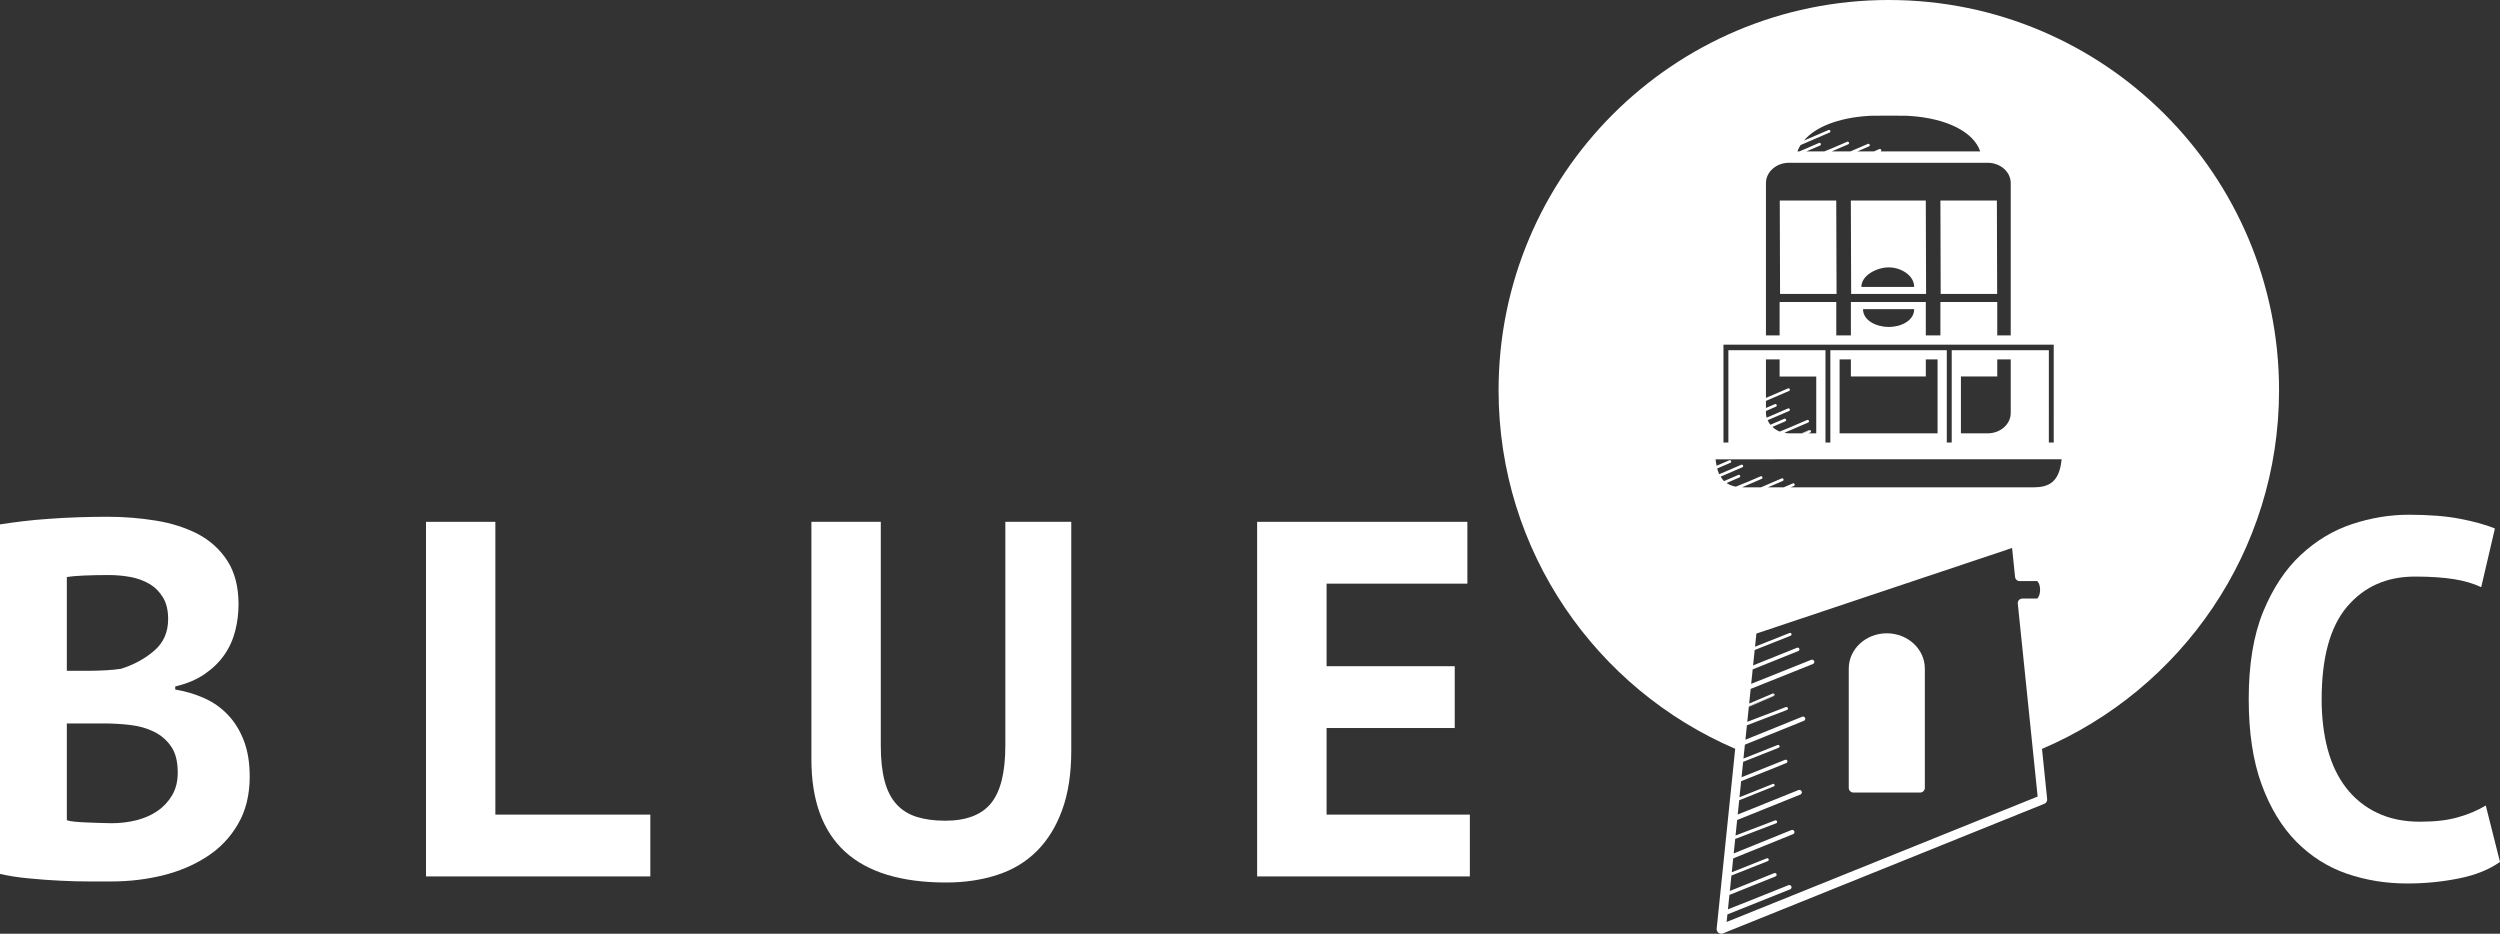
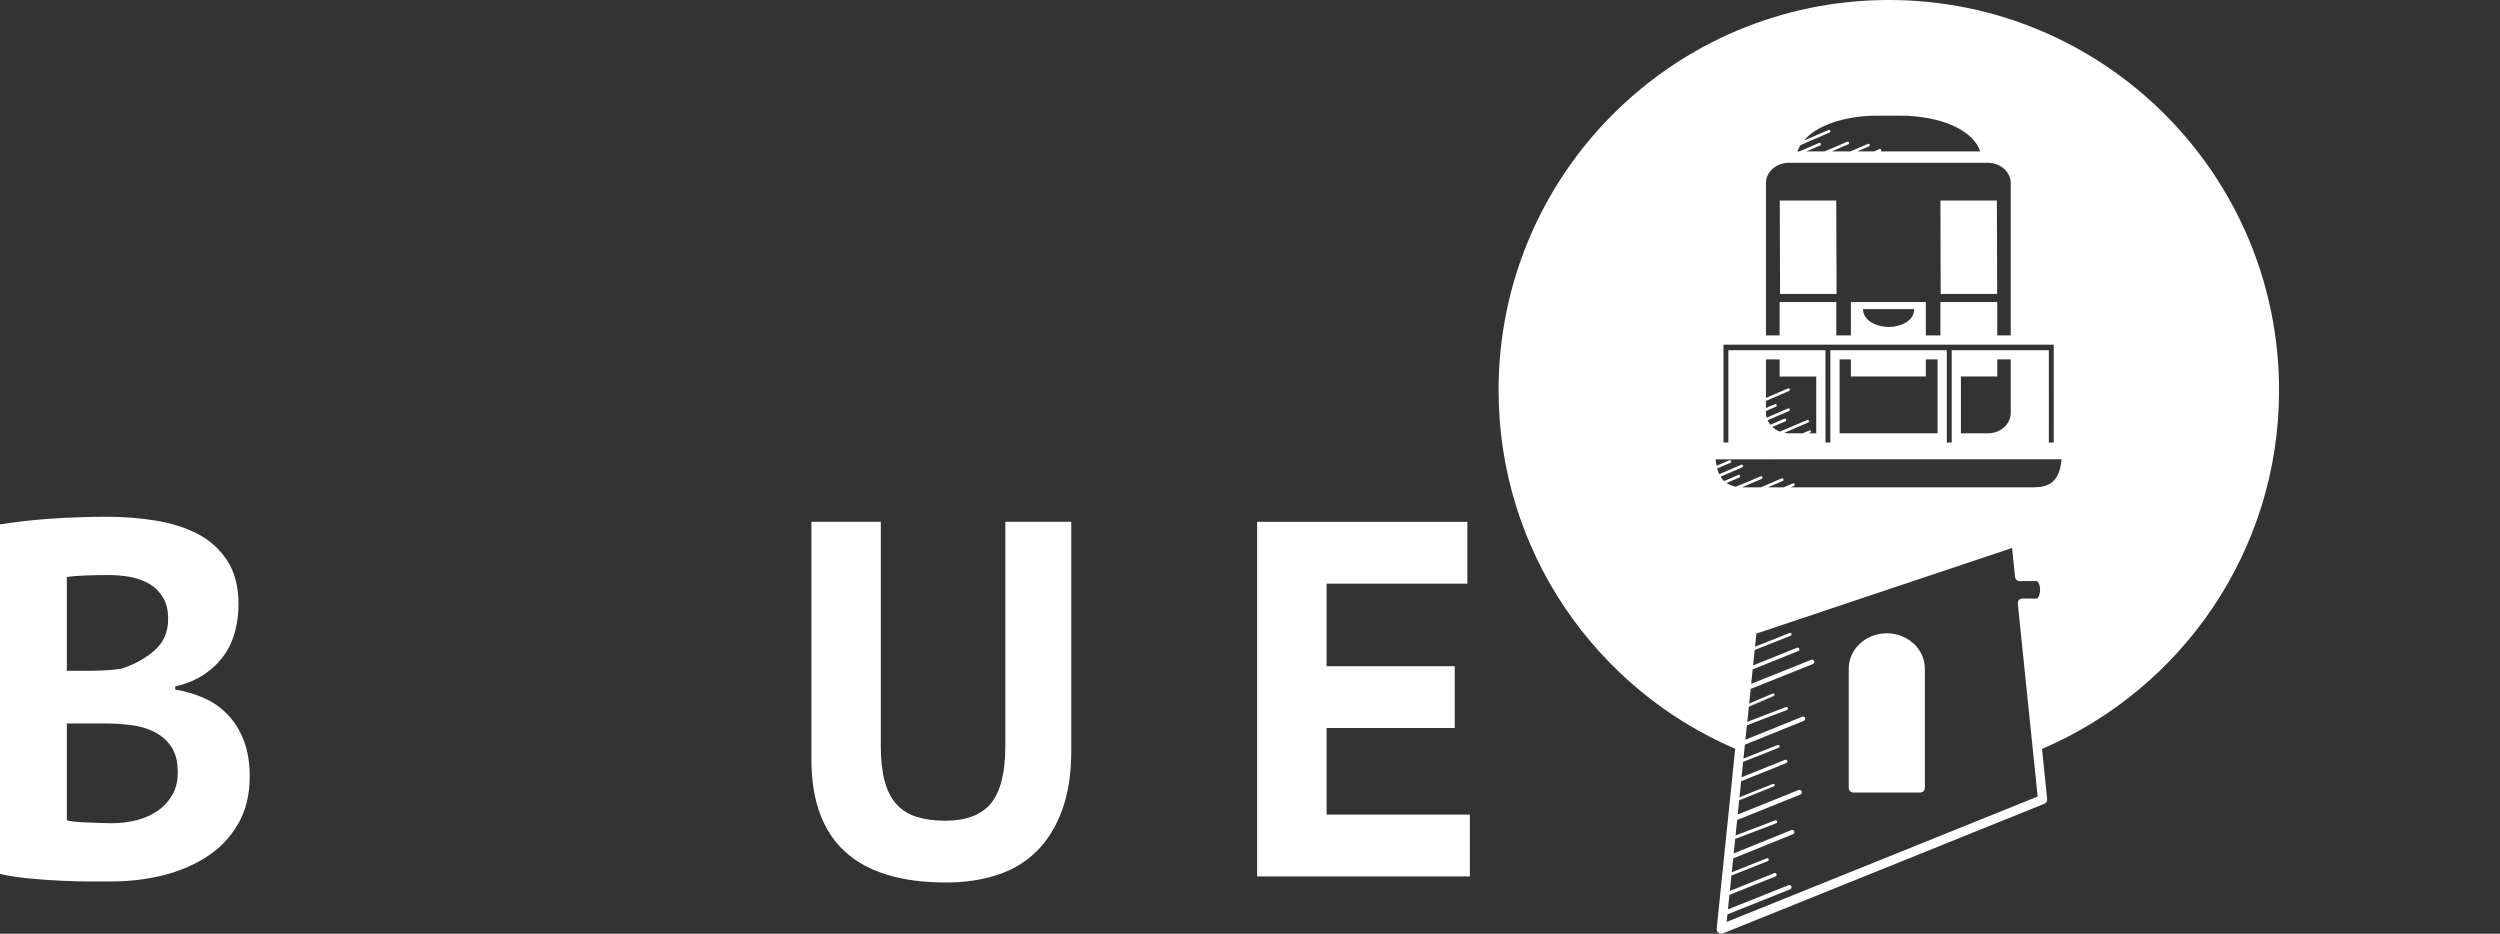
<svg xmlns="http://www.w3.org/2000/svg" version="1.1" id="Layer_1" x="0px" y="0px" width="422.559px" height="157.82px" viewBox="0 0 422.559 157.82" enable-background="new 0 0 422.559 157.82" xml:space="preserve">
  <rect x="0" y="0" width="422.559" height="157.82" fill="#333333" stroke="none" />
  <path fill="#FFFFFF" d="M179.525,136.921c1.027-2.797,1.545-6.134,1.545-10.019V88.201h-11.144v37.847  c0,4.443-0.787,7.675-2.384,9.674c-1.597,1.994-4.192,2.999-7.792,2.999c-1.826,0-3.427-0.218-4.792-0.645  c-1.373-0.432-2.516-1.14-3.427-2.138c-0.911-1.005-1.582-2.31-2.01-3.94c-0.435-1.631-0.645-3.61-0.645-5.95V88.201h-11.729v40.156  c0,13.869,7.593,20.806,22.774,20.806c3.134,0,6.021-0.428,8.646-1.286c2.625-0.848,4.848-2.197,6.678-4.02  C177.073,142.027,178.509,139.718,179.525,136.921z" />
-   <polygon fill="#FFFFFF" points="83.728,88.201 72.007,88.201 72.007,148.136 109.921,148.136 109.921,137.689 83.728,137.689 " />
  <path fill="#FFFFFF" d="M41.217,125.196c-0.652-1.721-1.56-3.18-2.7-4.371c-1.132-1.2-2.475-2.142-4.008-2.824  c-1.549-0.689-3.18-1.169-4.893-1.454v-0.521c1.942-0.453,3.596-1.144,4.975-2.092c1.369-0.945,2.479-2.021,3.33-3.255  c0.859-1.233,1.466-2.583,1.841-4.068c0.375-1.484,0.555-2.969,0.555-4.446c0-2.97-0.63-5.422-1.882-7.371  c-1.256-1.932-2.924-3.453-5.001-4.541c-2.085-1.072-4.455-1.833-7.113-2.261c-2.647-0.428-5.38-0.648-8.177-0.648  c-1.65,0-3.314,0.033-5.002,0.09c-1.68,0.057-3.322,0.139-4.927,0.263c-1.593,0.104-3.097,0.251-4.492,0.424  C2.321,88.291,1.083,88.464,0,88.636v59.076c1.481,0.341,3.127,0.596,4.923,0.761c1.792,0.177,3.569,0.304,5.31,0.387  c1.739,0.094,3.359,0.127,4.874,0.127h3.727c2.966,0,5.846-0.337,8.646-1.016c2.797-0.693,5.287-1.747,7.484-3.172  c2.212-1.421,3.967-3.27,5.271-5.523c1.313-2.249,1.972-4.923,1.972-8.009C42.207,128.931,41.874,126.902,41.217,125.196z   M11.297,97.53c0.683-0.113,1.657-0.199,2.917-0.252c1.252-0.053,2.625-0.082,4.109-0.082c1.305,0,2.564,0.112,3.757,0.334  c1.208,0.229,2.272,0.626,3.217,1.185c0.945,0.573,1.695,1.335,2.265,2.291c0.577,0.96,0.858,2.174,0.858,3.641  c0,2.212-0.784,3.981-2.358,5.339c-1.567,1.354-3.434,2.369-5.602,3.056c-0.69,0.108-1.552,0.191-2.609,0.255  c-1.061,0.053-1.991,0.083-2.786,0.083h-3.768V97.53z M29.103,134.401c-0.63,1.068-1.455,1.961-2.486,2.67  c-1.027,0.708-2.205,1.222-3.547,1.567c-1.343,0.333-2.729,0.506-4.154,0.506c-0.57,0-1.237-0.012-2.01-0.045  c-0.776-0.03-1.519-0.049-2.228-0.083c-0.712-0.022-1.383-0.071-2.017-0.127c-0.623-0.053-1.08-0.143-1.365-0.251v-16.359h6.254  c1.478,0,2.97,0.083,4.447,0.259c1.484,0.169,2.827,0.548,4.026,1.14c1.2,0.593,2.175,1.429,2.902,2.501  c0.75,1.072,1.117,2.542,1.117,4.406C30.044,132.058,29.729,133.325,29.103,134.401z" />
-   <path fill="#FFFFFF" d="M415.528,138.117c-1.766,0.521-3.937,0.772-6.501,0.772c-2.733,0-5.152-0.503-7.236-1.504  c-2.077-0.993-3.825-2.399-5.22-4.199c-1.402-1.804-2.444-3.975-3.135-6.523c-0.678-2.543-1.023-5.358-1.023-8.444  c0-7.094,1.443-12.331,4.323-15.702c2.884-3.375,6.696-5.062,11.439-5.062c2.561,0,4.743,0.146,6.543,0.427  c1.804,0.285,3.352,0.742,4.664,1.365l2.317-9.921c-1.545-0.634-3.502-1.17-5.868-1.631c-2.366-0.462-5.268-0.69-8.691-0.69  c-3.198,0-6.399,0.525-9.587,1.582c-3.194,1.058-6.093,2.805-8.688,5.228c-2.598,2.429-4.709,5.628-6.34,9.587  c-1.62,3.963-2.438,8.89-2.438,14.769c0,5.647,0.728,10.461,2.183,14.432c1.454,3.967,3.415,7.181,5.864,9.666  c2.459,2.482,5.294,4.282,8.519,5.399c3.224,1.109,6.636,1.664,10.228,1.664c2.967,0,5.864-0.284,8.691-0.847  c2.827-0.566,5.155-1.496,6.985-2.805l-2.403-9.527C418.847,136.947,417.298,137.607,415.528,138.117z" />
  <polygon fill="#FFFFFF" points="248.02,98.65 248.02,88.201 212.486,88.201 212.486,148.136 248.439,148.136 248.439,137.689   224.223,137.689 224.223,123.052 245.883,123.052 245.883,112.606 224.223,112.606 224.223,98.65 " />
  <g>
    <path fill="#FFFFFF" d="M299.803,117.653c0.12-0.049,0.177-0.191,0.128-0.308c-0.057-0.12-0.191-0.173-0.308-0.124l-0.948,0.412   l0.892-0.379c0.09-0.045,0.203,0.008,0.24,0.109c0.037,0.098-0.008,0.214-0.104,0.255l-4.103,1.743l-0.27,2.644l0.259-2.538   L299.803,117.653z" />
    <polygon fill="#FFFFFF" points="310.421,49.68 310.369,33.895 300.823,33.895 300.871,49.68  " />
-     <path fill="#FFFFFF" d="M314.096,49.68h10.157h1.301l-0.049-15.785h-12.669l0.053,15.785H314.096z M319.255,45.192   c1.987,0,4.285,1.308,4.285,3.303h-8.92C314.62,46.5,317.268,45.192,319.255,45.192z" />
    <polygon fill="#FFFFFF" points="337.567,49.68 337.519,33.895 327.976,33.895 328.021,49.68  " />
    <g>
      <path fill="#FFFFFF" d="M293.29,126.562l-3.131,30.4c-0.029,0.273,0.086,0.54,0.308,0.701c0.131,0.104,0.3,0.157,0.465,0.157    c0.102,0,0.202-0.015,0.293-0.057l54.313-21.903c0.322-0.128,0.518-0.454,0.48-0.799l-0.87-8.478    c23.546-10.067,40.066-33.396,40.066-60.621C385.215,29.534,355.688,0,319.255,0c-36.43,0-65.96,29.534-65.96,65.963    C253.295,93.158,269.781,116.476,293.29,126.562z M344.313,101.171h-2.486c-0.221,0-0.428,0.09-0.581,0.255    c-0.146,0.165-0.218,0.382-0.191,0.604l3.355,32.604l-52.57,21.199l0.135-1.278l10.604-4.237c0.195-0.078,0.289-0.3,0.21-0.491    c-0.082-0.194-0.304-0.292-0.495-0.21l-10.231,4.084l0.251-2.441l7.795-3.127c0.154-0.063,0.229-0.24,0.165-0.394    c-0.06-0.15-0.236-0.222-0.386-0.161l-7.503,3.015l0.267-2.603l6.152-2.444c0.131-0.053,0.195-0.199,0.143-0.33    c-0.053-0.124-0.202-0.188-0.334-0.135l-5.901,2.347l0.24-2.34l10.123-4.098c0.188-0.079,0.285-0.296,0.206-0.487    c-0.078-0.195-0.296-0.285-0.487-0.206l-9.756,3.951l0.255-2.444l6.918-2.647c0.143-0.052,0.21-0.206,0.153-0.337    c-0.06-0.135-0.221-0.202-0.359-0.146l-6.655,2.546l0.27-2.621l10.679-4.297c0.21-0.086,0.314-0.326,0.229-0.536    s-0.33-0.311-0.54-0.229l-10.27,4.136l0.247-2.403l5.854-2.351c0.12-0.049,0.172-0.177,0.123-0.293    c-0.045-0.112-0.18-0.172-0.292-0.123l-5.636,2.253l0.281-2.711l7.642-3.07c0.153-0.061,0.229-0.232,0.169-0.383    c-0.064-0.153-0.236-0.229-0.387-0.165l-7.353,2.947l0.267-2.599l6.003-2.381c0.131-0.056,0.191-0.198,0.143-0.334    c-0.057-0.123-0.207-0.184-0.334-0.131l-5.756,2.283l0.24-2.343l9.978-4.035c0.19-0.074,0.281-0.296,0.202-0.49    c-0.075-0.188-0.296-0.278-0.483-0.203l-9.606,3.889l0.252-2.438l6.768-2.591c0.143-0.053,0.21-0.206,0.153-0.338    c-0.057-0.135-0.218-0.198-0.356-0.146l-6.501,2.489l0.27-2.644l4.103-1.743c0.097-0.041,0.142-0.157,0.104-0.255    c-0.037-0.102-0.15-0.154-0.24-0.109l-0.892,0.379l-0.102,0.041l-2.929,1.245l0.259-2.481l10.521-4.207    c0.198-0.083,0.292-0.304,0.209-0.491c-0.078-0.199-0.3-0.296-0.494-0.218l-10.15,4.064l0.252-2.448l7.716-3.097    c0.154-0.064,0.226-0.236,0.165-0.391c-0.063-0.153-0.24-0.225-0.386-0.165l-7.428,2.985l0.27-2.603l6.074-2.415    c0.135-0.052,0.195-0.198,0.143-0.326c-0.053-0.127-0.202-0.191-0.33-0.135l-5.826,2.313l0.225-2.216l43.22-14.469l0.506,4.9    c0.037,0.397,0.375,0.701,0.776,0.701l2.943-0.004c0.12,0.033,0.51,0.532,0.51,1.478    C344.818,100.638,344.429,101.137,344.313,101.171z M304.34,24.518l4.9-2.115c0.12-0.049,0.176-0.188,0.124-0.304    c-0.053-0.124-0.188-0.176-0.308-0.124l-3.304,1.425l-0.836,0.337c1.928-2.265,5.785-3.82,10.824-4.143l0.326-0.022    c0.12-0.004,0.256-0.004,0.395-0.008c0.858-0.026,4.728-0.026,5.582,0c0.139,0.004,0.278,0.004,0.391,0.008l0.334,0.022    c6.321,0.401,10.843,2.737,11.934,5.995h-16.823c0.086-0.067,0.131-0.172,0.086-0.274c-0.052-0.12-0.188-0.172-0.308-0.12    l-0.911,0.394h-2.797l1.95-0.844c0.116-0.049,0.172-0.188,0.123-0.304c-0.052-0.12-0.19-0.176-0.307-0.12l-2.947,1.268h-3.153    l2.778-1.2c0.12-0.049,0.176-0.191,0.12-0.308c-0.049-0.12-0.184-0.172-0.304-0.12l-2.584,1.114l-1.267,0.514h-3.03l2.307-0.994    c0.116-0.052,0.172-0.191,0.119-0.308c-0.048-0.12-0.188-0.172-0.303-0.124l-3.304,1.425h-0.341    C303.931,25.215,304.122,24.862,304.34,24.518z M298.487,30.944c0-1.893,1.75-3.431,3.902-3.431h33.572    c2.152,0,3.899,1.538,3.899,3.431v25.751h-2.279v-5.65h-9.606v5.65h-2.467v-5.65h-12.665v5.65h-2.468v-5.65h-9.579v5.65h-2.31    V30.944z M323.54,52.256c0,1.991-2.298,3.011-4.285,3.011s-4.36-1.02-4.36-3.011H323.54z M291.307,58.255h7.181h41.374h7.267    v16.539h-0.825V59.188h-6.441h-9.977v14.056v1.549h-0.833v-1.549V59.188h-19.681v14.056v1.549h-0.824v-1.549V59.188h-10.06h-6.352    v15.605h-0.829V58.255z M339.861,60.748v9.063c0,1.894-1.747,3.434-3.899,3.434h-4.521v-9.61h6.142v-2.887H339.861z     M325.509,63.635v-2.887h1.987v12.497h-16.562V60.748h1.909v2.887H325.509z M306.075,72.813c-0.019-0.049-0.06-0.075-0.101-0.101    l0.101-0.045l-0.101,0.045c0,0,0,0-0.004-0.004l-1.316,0.536h-0.169h-2.096c-0.273,0-0.524-0.045-0.783-0.097l3.468-1.492h0.004    l0.473-0.207l0.071-0.03c0.12-0.053,0.176-0.191,0.124-0.308c-0.053-0.12-0.188-0.172-0.308-0.12l-1.541,0.664l-1.571,0.675    l-1.515,0.615c-0.473-0.188-0.881-0.465-1.233-0.791l1.635-0.705l0.547-0.232c0.12-0.052,0.173-0.191,0.124-0.311    c-0.053-0.116-0.191-0.169-0.304-0.12l-1.545,0.664l-0.802,0.345c-0.188-0.232-0.338-0.495-0.454-0.772l3.067-1.32l0.547-0.236    c0.116-0.052,0.173-0.188,0.12-0.307c-0.049-0.12-0.188-0.173-0.304-0.12l-1.545,0.664l-2.065,0.892    c-0.067-0.251-0.112-0.514-0.112-0.783v-0.345l1.143-0.495l0.548-0.236c0.116-0.049,0.173-0.188,0.12-0.308    c-0.053-0.116-0.188-0.172-0.308-0.12l-1.503,0.649v-1.196l3.359-1.447l0.547-0.232c0.116-0.052,0.173-0.191,0.12-0.307    c-0.049-0.12-0.188-0.173-0.304-0.124l-1.545,0.664l-2.178,0.941v-6.505h2.31v2.887h6.193v8.643V72.3v0.945h-1.323l0.289-0.124    C306.072,73.072,306.132,72.93,306.075,72.813z M348.459,77.632c-0.36,3.888-2.183,4.739-4.772,4.739h-41.022l0.547-0.236    c0.116-0.049,0.173-0.188,0.12-0.304c-0.049-0.124-0.188-0.176-0.304-0.124l-1.545,0.664h-2.666l2.509-1.08    c0.12-0.057,0.172-0.191,0.12-0.308c-0.049-0.12-0.188-0.172-0.304-0.123l-3.51,1.511h-2.887c-0.094,0-0.184-0.004-0.277-0.016    l3.295-1.417c0.12-0.049,0.173-0.191,0.12-0.308c-0.048-0.12-0.188-0.172-0.304-0.123l-1.945,0.836l-2.238,0.911    c-0.593-0.105-1.11-0.308-1.571-0.615l2.171-0.938c0.12-0.049,0.176-0.188,0.124-0.304c-0.053-0.124-0.188-0.176-0.308-0.124    l-2.415,1.043c-0.21-0.206-0.394-0.473-0.565-0.758l3.659-1.574c0.12-0.053,0.176-0.191,0.123-0.308    c-0.052-0.12-0.187-0.172-0.307-0.124l-3.292,1.421l-0.432,0.172c-0.131-0.289-0.244-0.607-0.341-0.964l2.234-0.959    c0.12-0.053,0.173-0.188,0.12-0.308c-0.049-0.116-0.188-0.172-0.304-0.12l-2.148,0.926c-0.071-0.337-0.135-0.693-0.173-1.091    H348.459z" />
      <path fill="#FFFFFF" d="M318.913,107.042c-3.547,0-6.43,2.674-6.43,5.958v20.176c0,0.427,0.349,0.779,0.78,0.779h11.3    c0.428,0,0.78-0.353,0.78-0.779V113C325.344,109.716,322.457,107.042,318.913,107.042z" />
    </g>
    <polygon fill="#FFFFFF" points="298.573,117.675 298.675,117.634 295.645,118.92  " />
-     <path fill="#FFFFFF" d="M305.551,71.449l-0.473,0.207h-0.004l0.454-0.184C305.539,71.468,305.539,71.456,305.551,71.449z" />
    <polygon fill="#FFFFFF" points="305.975,72.712 306.075,72.667 305.971,72.708  " />
-     <path fill="#FFFFFF" d="M304.485,73.245h0.169l1.316-0.536c-0.057-0.03-0.131-0.045-0.198-0.015L304.485,73.245z" />
  </g>
</svg>